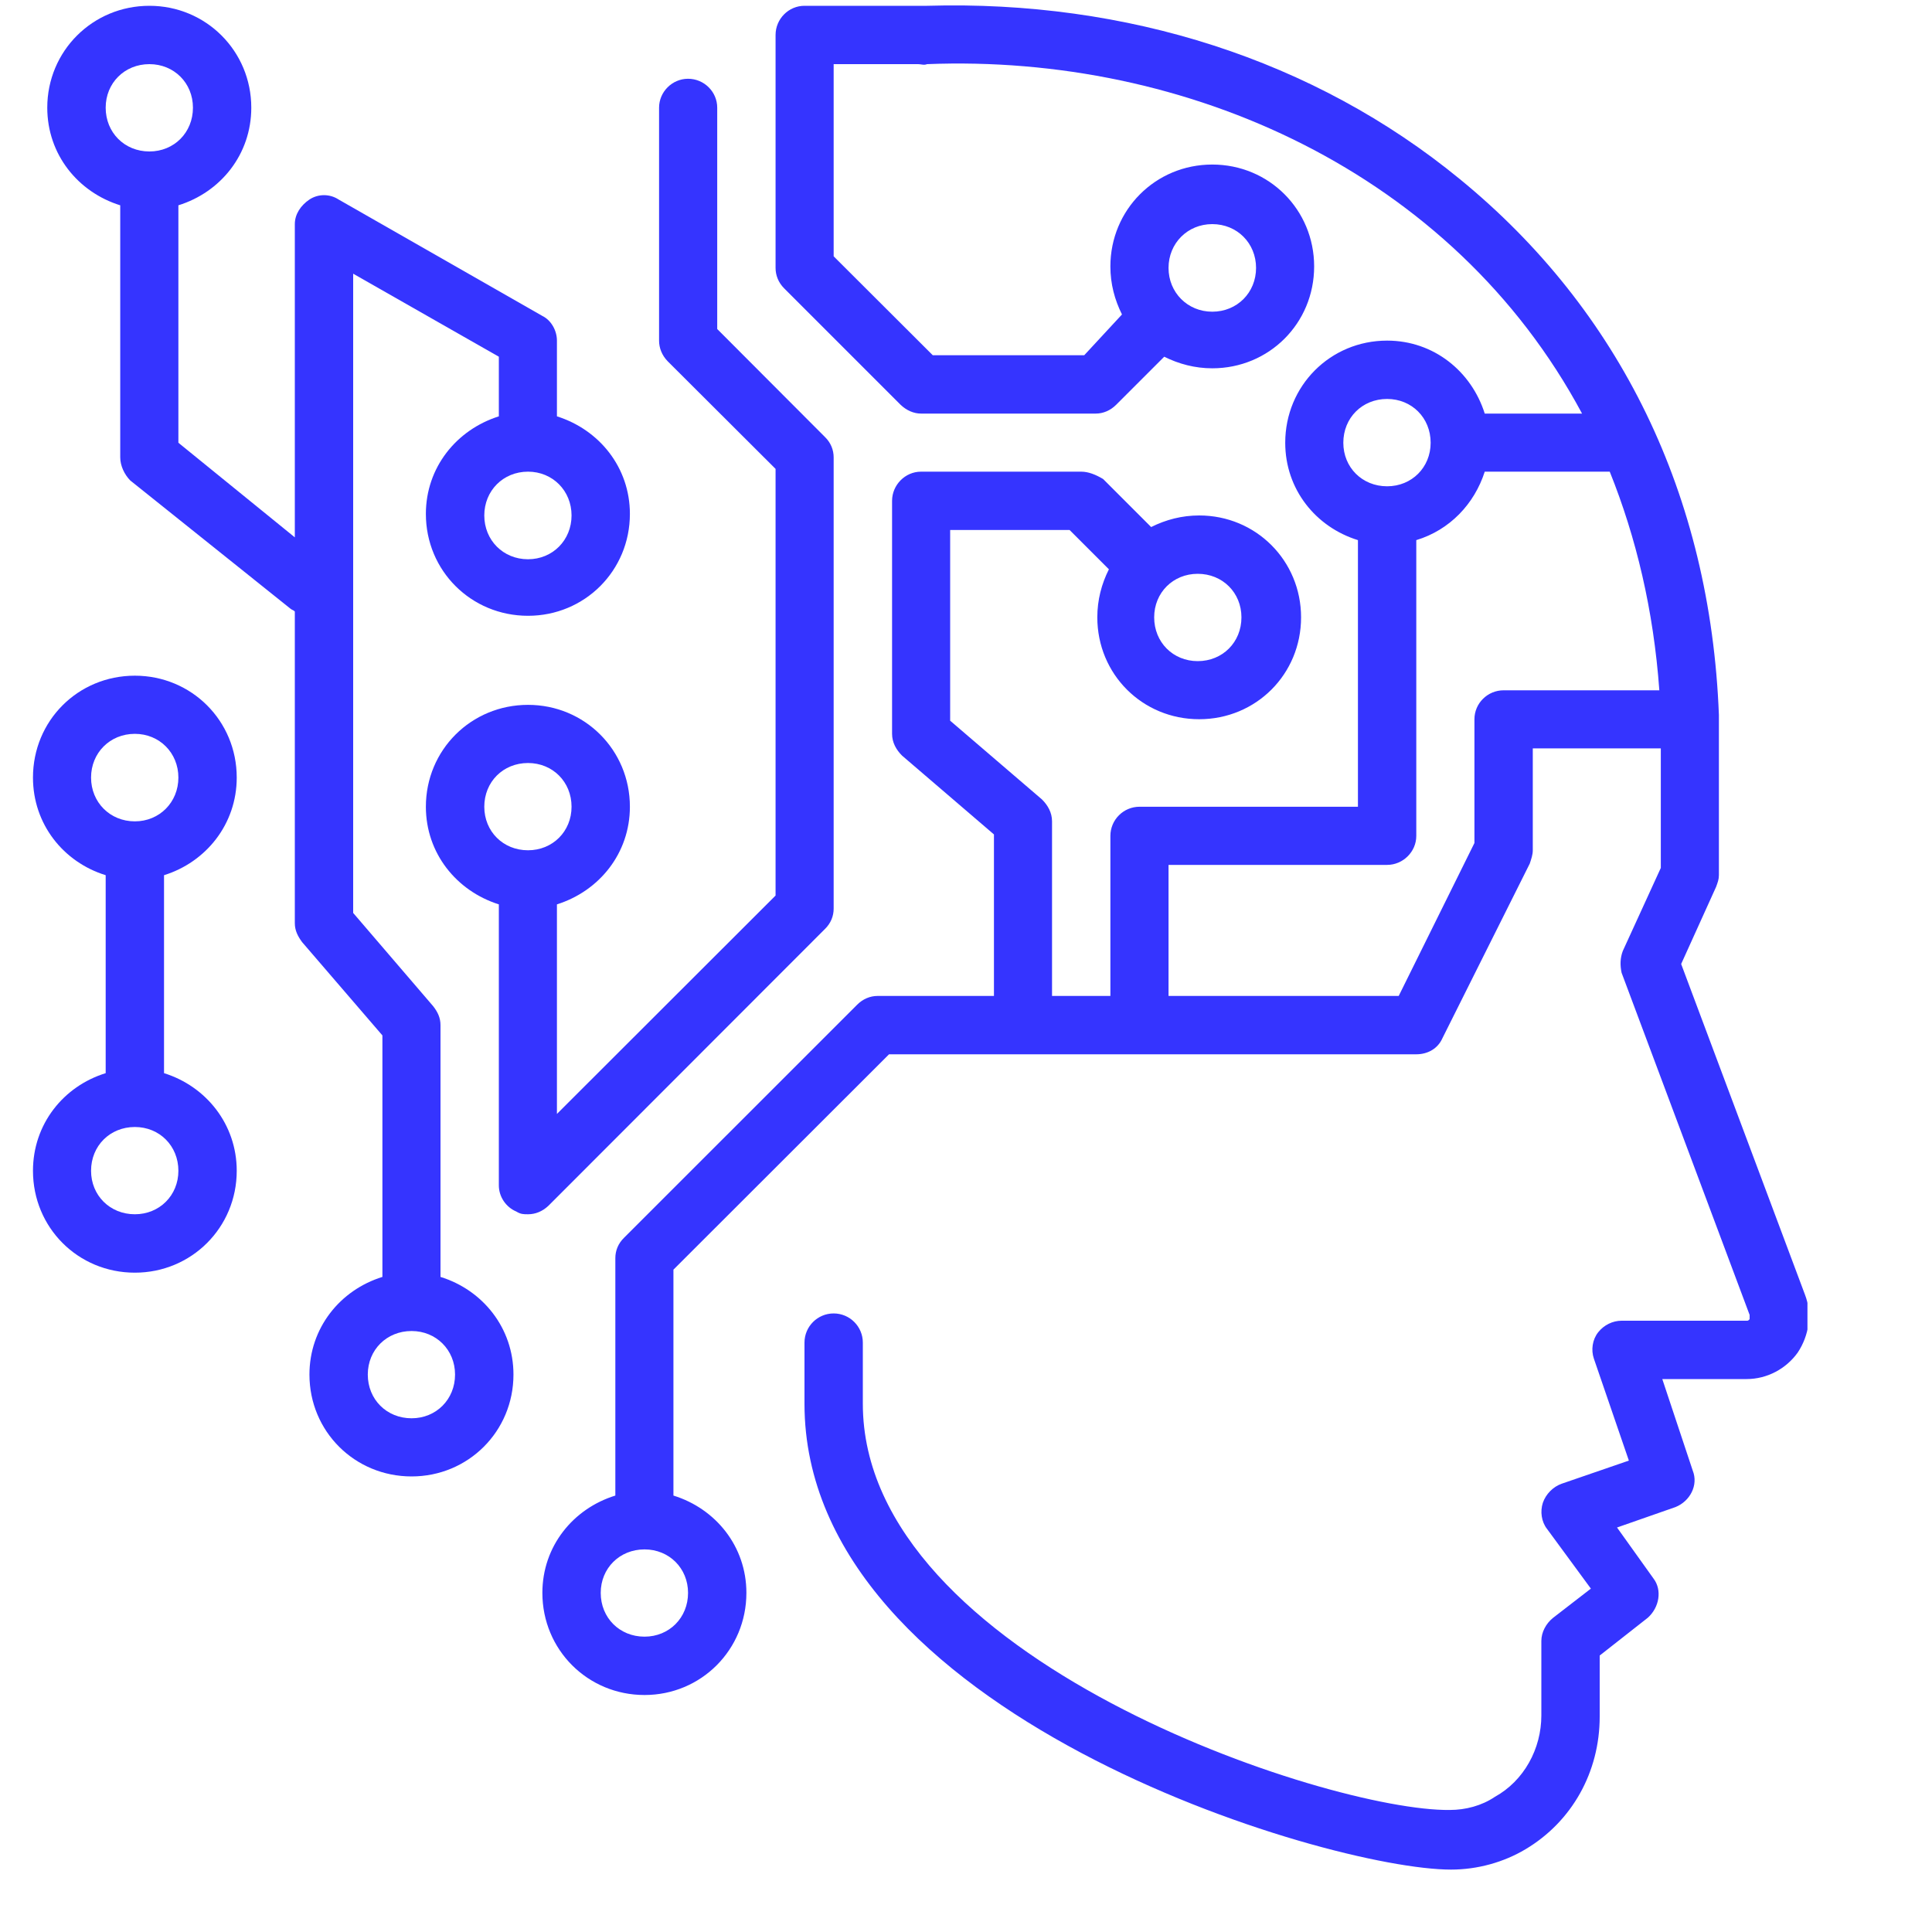
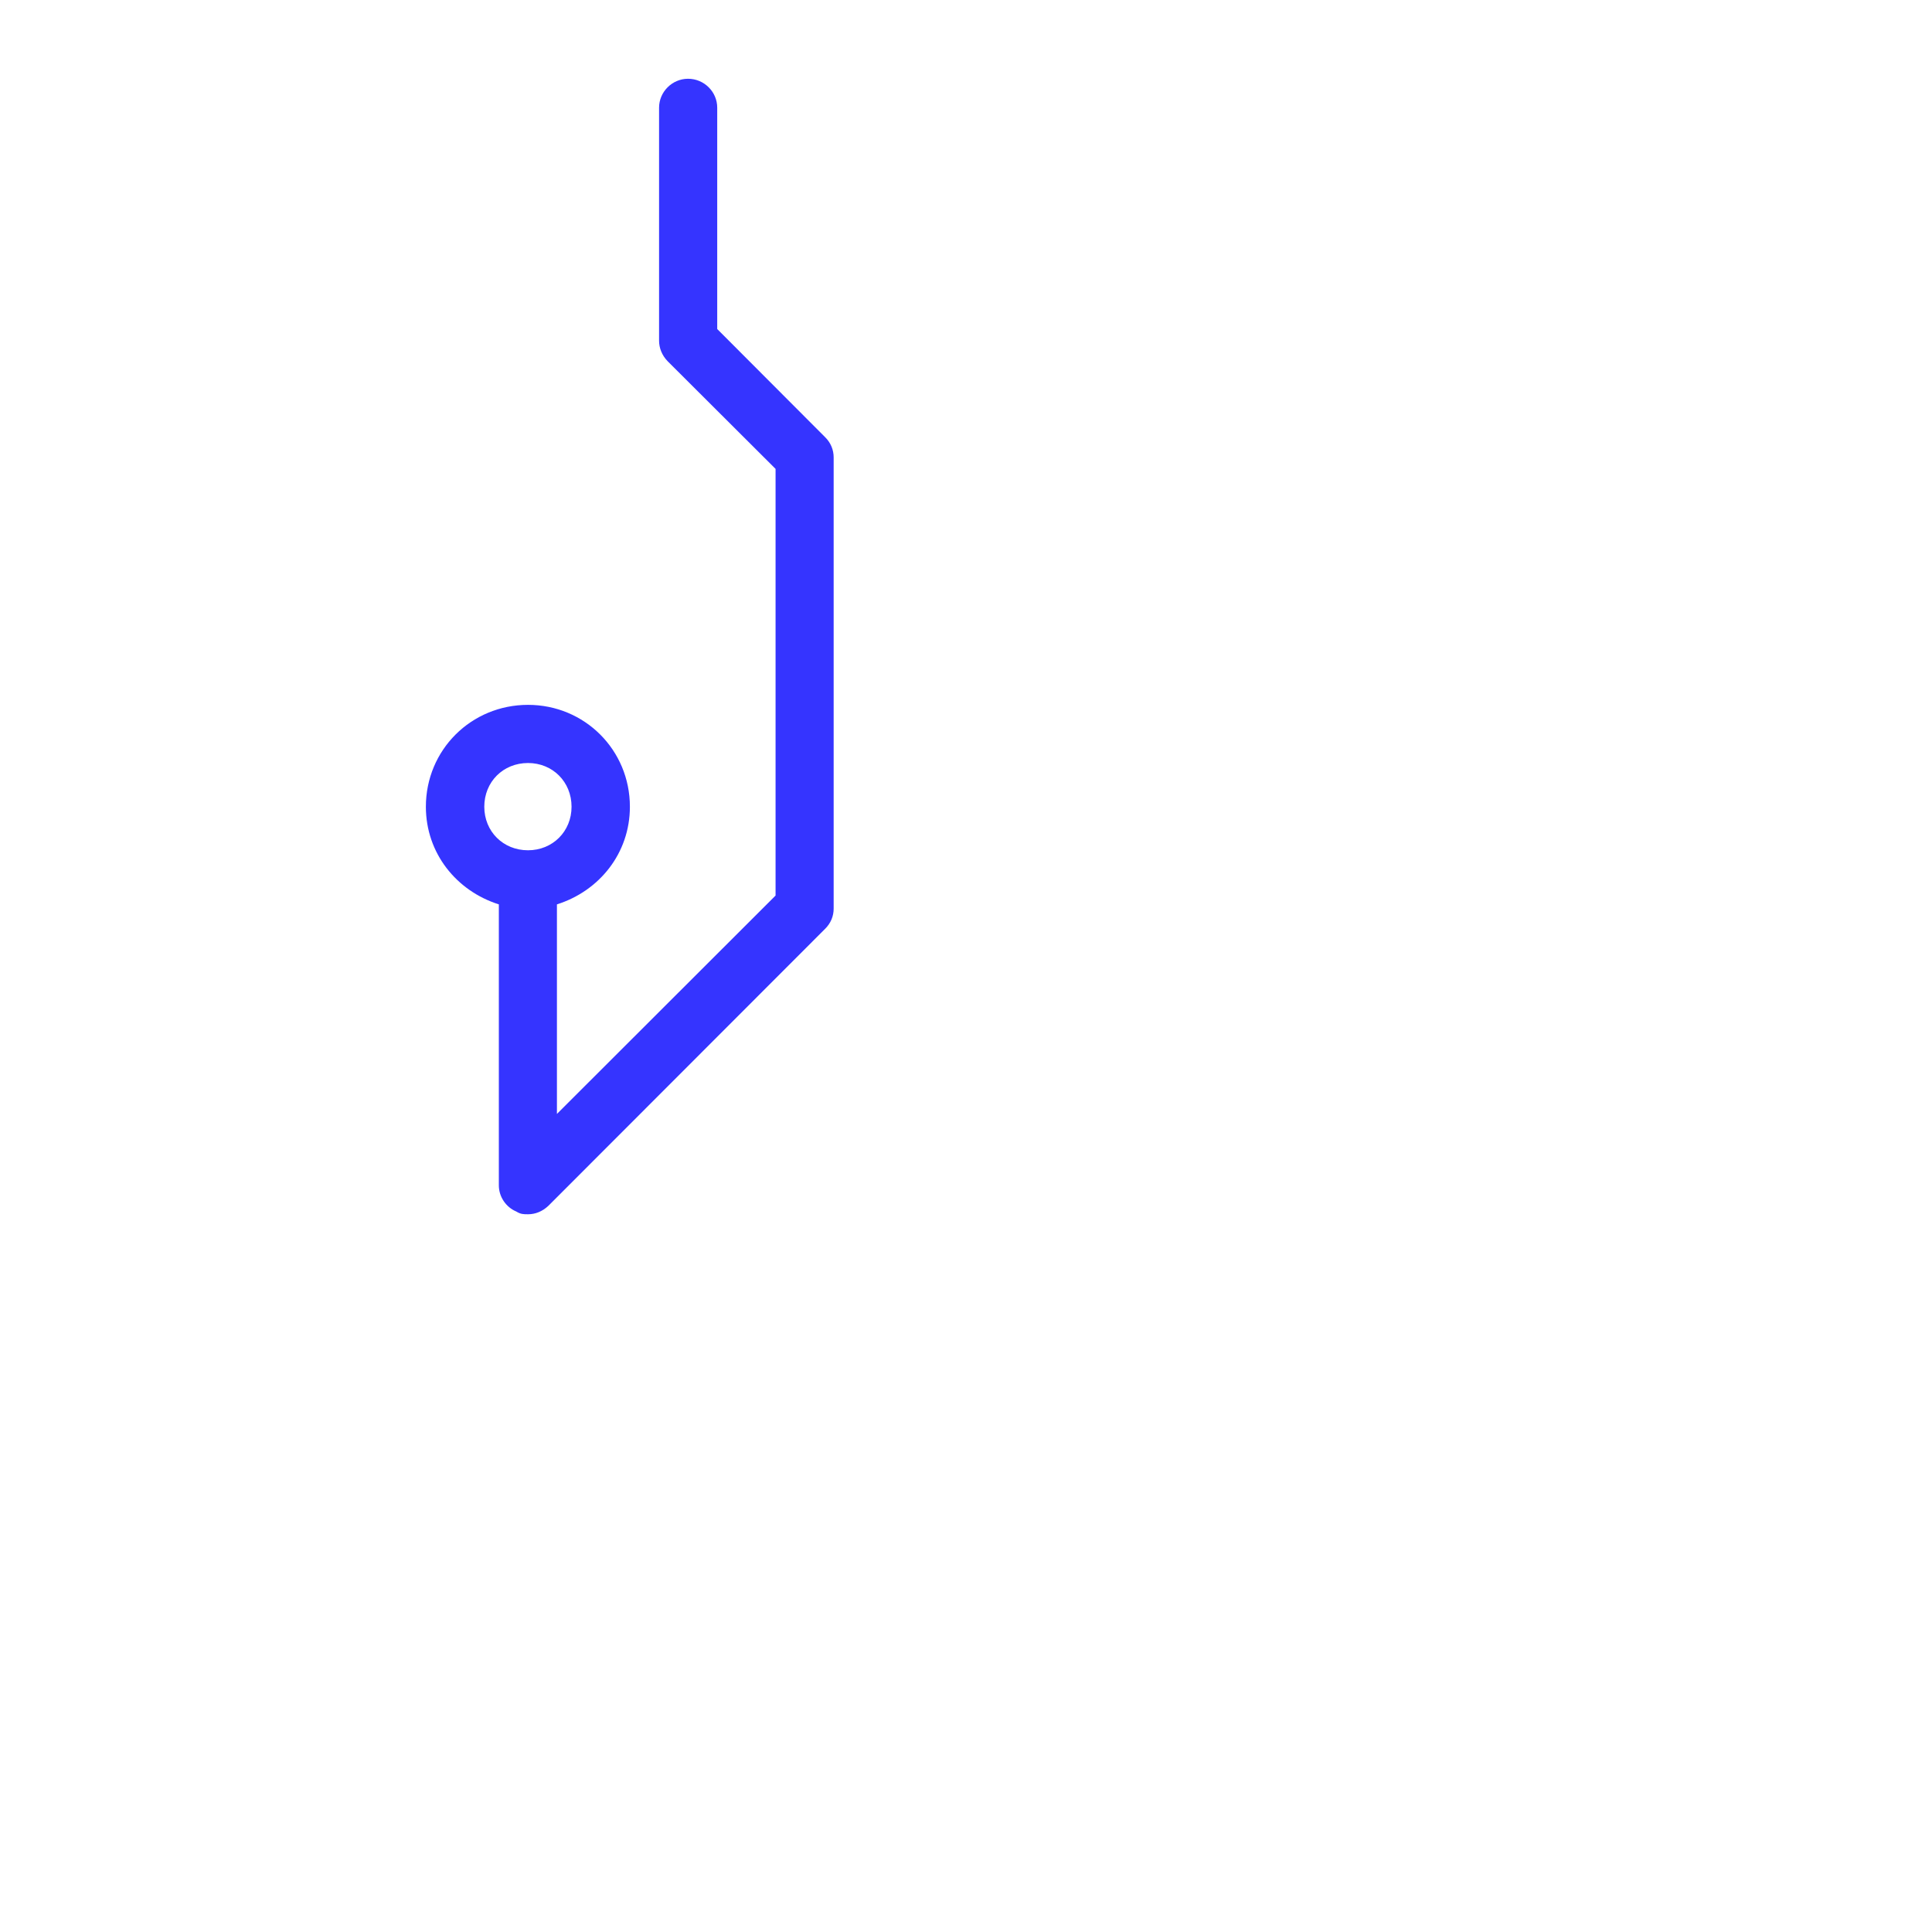
<svg xmlns="http://www.w3.org/2000/svg" width="40" zoomAndPan="magnify" viewBox="0 0 30 30" height="40" preserveAspectRatio="xMidYMid meet" version="1.0">
  <defs>
    <clipPath id="d66aa43b0d">
      <path d="M 8 0 L 28.066 0 L 28.066 29.031 L 8 29.031 Z M 8 0 " clip-rule="nonzero" />
    </clipPath>
    <clipPath id="f0b8acb5de">
-       <path d="M 0.484 0 L 10 0 L 10 23 L 0.484 23 Z M 0.484 0 " clip-rule="nonzero" />
-     </clipPath>
+       </clipPath>
    <clipPath id="f4a123a17b">
-       <path d="M 0.484 10 L 4 10 L 4 20 L 0.484 20 Z M 0.484 10 " clip-rule="nonzero" />
-     </clipPath>
+       </clipPath>
  </defs>
  <g clip-path="url(#d66aa43b0d)">
-     <path fill="#3534ff" d="M 13.984 6.285 C 14.078 6.375 14.191 6.422 14.301 6.422 L 17.016 6.422 C 17.129 6.422 17.242 6.375 17.332 6.285 L 18.078 5.539 C 18.305 5.652 18.555 5.719 18.824 5.719 C 19.707 5.719 20.406 5.02 20.406 4.137 C 20.406 3.258 19.707 2.555 18.824 2.555 C 17.941 2.555 17.242 3.258 17.242 4.137 C 17.242 4.41 17.309 4.656 17.422 4.883 L 16.836 5.516 L 14.484 5.516 L 12.945 3.98 L 12.945 0.996 L 14.258 0.996 C 14.301 0.996 14.348 1.016 14.395 0.996 C 18.418 0.836 22.555 2.668 24.566 6.422 L 23.055 6.422 C 22.848 5.766 22.262 5.289 21.539 5.289 C 20.656 5.289 19.957 5.992 19.957 6.875 C 19.957 7.598 20.43 8.184 21.086 8.387 L 21.086 12.527 L 17.695 12.527 C 17.445 12.527 17.242 12.73 17.242 12.98 L 17.242 15.465 L 16.336 15.465 L 16.336 12.754 C 16.336 12.617 16.27 12.504 16.18 12.414 L 14.754 11.191 L 14.754 8.23 L 16.609 8.23 L 17.219 8.84 C 17.105 9.066 17.039 9.316 17.039 9.586 C 17.039 10.469 17.738 11.168 18.621 11.168 C 19.504 11.168 20.203 10.469 20.203 9.586 C 20.203 8.707 19.504 8.004 18.621 8.004 C 18.352 8.004 18.102 8.07 17.875 8.184 L 17.129 7.438 C 17.016 7.371 16.902 7.324 16.789 7.324 L 14.301 7.324 C 14.055 7.324 13.852 7.531 13.852 7.777 L 13.852 11.395 C 13.852 11.531 13.918 11.645 14.008 11.734 L 15.434 12.957 L 15.434 15.465 L 13.625 15.465 C 13.512 15.465 13.398 15.512 13.309 15.602 L 9.691 19.219 C 9.598 19.309 9.555 19.422 9.555 19.535 L 9.555 23.223 C 8.898 23.426 8.422 24.012 8.422 24.734 C 8.422 25.617 9.125 26.32 10.008 26.32 C 10.887 26.32 11.59 25.617 11.59 24.734 C 11.59 24.012 11.113 23.426 10.457 23.223 L 10.457 19.715 L 13.805 16.371 L 21.992 16.371 C 22.172 16.371 22.328 16.281 22.398 16.121 L 23.754 13.41 C 23.777 13.34 23.801 13.273 23.801 13.203 L 23.801 11.621 L 25.789 11.621 L 25.789 13.477 L 25.199 14.766 C 25.156 14.879 25.156 14.992 25.18 15.105 L 27.168 20.418 C 27.168 20.441 27.168 20.461 27.168 20.484 C 27.145 20.508 27.145 20.508 27.121 20.508 L 25.18 20.508 C 25.043 20.508 24.906 20.574 24.816 20.688 C 24.727 20.801 24.703 20.961 24.75 21.098 L 25.293 22.68 L 24.25 23.039 C 24.117 23.086 24.004 23.199 23.957 23.336 C 23.914 23.469 23.934 23.629 24.023 23.742 L 24.703 24.668 L 24.117 25.121 C 24.004 25.211 23.934 25.348 23.934 25.48 L 23.934 26.637 C 23.934 27.156 23.664 27.652 23.211 27.902 C 23.008 28.039 22.758 28.105 22.512 28.105 C 20.633 28.129 13.398 25.754 13.398 21.797 L 13.398 20.848 C 13.398 20.598 13.195 20.395 12.945 20.395 C 12.695 20.395 12.492 20.598 12.492 20.848 L 12.492 21.797 C 12.492 26.613 20.609 29.031 22.531 29.031 C 22.941 29.031 23.348 28.918 23.688 28.715 C 24.41 28.285 24.84 27.516 24.84 26.656 L 24.84 25.707 L 25.586 25.121 C 25.766 24.961 25.812 24.691 25.676 24.512 L 25.109 23.719 L 26.016 23.402 C 26.242 23.312 26.375 23.062 26.285 22.836 L 25.812 21.414 L 27.121 21.414 C 27.441 21.414 27.734 21.254 27.914 21.004 C 28.094 20.734 28.141 20.395 28.027 20.102 L 26.105 14.969 L 26.648 13.77 C 26.672 13.703 26.691 13.656 26.691 13.59 L 26.691 11.102 C 26.559 7.688 25.156 4.816 22.668 2.781 C 20.406 0.926 17.492 0 14.395 0.09 C 14.371 0.09 14.324 0.09 14.301 0.09 L 12.492 0.09 C 12.246 0.09 12.043 0.293 12.043 0.543 L 12.043 4.16 C 12.043 4.273 12.086 4.387 12.176 4.477 Z M 18.824 3.48 C 19.211 3.48 19.504 3.777 19.504 4.16 C 19.504 4.543 19.211 4.84 18.824 4.84 C 18.441 4.84 18.145 4.543 18.145 4.16 C 18.145 3.777 18.441 3.48 18.824 3.48 Z M 18.598 8.91 C 18.984 8.91 19.277 9.203 19.277 9.586 C 19.277 9.973 18.984 10.266 18.598 10.266 C 18.215 10.266 17.922 9.973 17.922 9.586 C 17.922 9.203 18.215 8.91 18.598 8.91 Z M 10.684 24.734 C 10.684 25.121 10.391 25.414 10.008 25.414 C 9.621 25.414 9.328 25.121 9.328 24.734 C 9.328 24.352 9.621 24.059 10.008 24.059 C 10.391 24.059 10.684 24.352 10.684 24.734 Z M 20.859 6.875 C 20.859 6.488 21.152 6.195 21.539 6.195 C 21.922 6.195 22.215 6.488 22.215 6.875 C 22.215 7.258 21.922 7.551 21.539 7.551 C 21.152 7.551 20.859 7.258 20.859 6.875 Z M 25.766 10.719 L 23.348 10.719 C 23.098 10.719 22.895 10.922 22.895 11.168 L 22.895 13.09 L 21.719 15.465 L 18.145 15.465 L 18.145 13.43 L 21.539 13.43 C 21.785 13.43 21.992 13.227 21.992 12.98 L 21.992 8.387 C 22.512 8.23 22.895 7.824 23.055 7.324 L 24.996 7.324 C 25.406 8.344 25.676 9.473 25.766 10.719 Z M 25.766 10.719 " fill-opacity="1" fill-rule="nonzero" />
-   </g>
+     </g>
  <g clip-path="url(#f0b8acb5de)">
    <path fill="#3534ff" d="M 1.867 3.188 L 1.867 7.102 C 1.867 7.234 1.934 7.371 2.023 7.461 L 4.512 9.453 C 4.535 9.473 4.559 9.473 4.578 9.496 L 4.578 14.336 C 4.578 14.449 4.625 14.539 4.691 14.629 L 5.938 16.078 L 5.938 19.828 C 5.281 20.031 4.805 20.621 4.805 21.344 C 4.805 22.227 5.508 22.926 6.391 22.926 C 7.27 22.926 7.973 22.227 7.973 21.344 C 7.973 20.621 7.496 20.031 6.84 19.828 L 6.84 15.918 C 6.84 15.805 6.797 15.715 6.727 15.625 L 5.484 14.176 L 5.484 4.25 L 7.746 5.539 L 7.746 6.465 C 7.09 6.672 6.613 7.258 6.613 7.98 C 6.613 8.863 7.316 9.562 8.199 9.562 C 9.078 9.562 9.781 8.863 9.781 7.98 C 9.781 7.258 9.305 6.672 8.648 6.465 L 8.648 5.289 C 8.648 5.133 8.559 4.973 8.422 4.906 L 5.258 3.098 C 5.121 3.008 4.941 3.008 4.805 3.098 C 4.672 3.188 4.578 3.324 4.578 3.48 L 4.578 8.344 L 2.77 6.875 L 2.77 3.188 C 3.426 2.984 3.902 2.398 3.902 1.672 C 3.902 0.793 3.199 0.09 2.32 0.09 C 1.438 0.09 0.734 0.793 0.734 1.672 C 0.734 2.398 1.211 2.984 1.867 3.188 Z M 7.066 21.344 C 7.066 21.73 6.773 22.023 6.391 22.023 C 6.004 22.023 5.711 21.73 5.711 21.344 C 5.711 20.961 6.004 20.668 6.391 20.668 C 6.773 20.668 7.066 20.961 7.066 21.344 Z M 8.875 8.004 C 8.875 8.387 8.582 8.684 8.199 8.684 C 7.812 8.684 7.52 8.387 7.52 8.004 C 7.52 7.621 7.812 7.324 8.199 7.324 C 8.582 7.324 8.875 7.621 8.875 8.004 Z M 2.32 0.996 C 2.703 0.996 2.996 1.289 2.996 1.672 C 2.996 2.059 2.703 2.352 2.32 2.352 C 1.934 2.352 1.641 2.059 1.641 1.672 C 1.641 1.289 1.934 0.996 2.32 0.996 Z M 2.32 0.996 " fill-opacity="1" fill-rule="nonzero" />
  </g>
  <path fill="#3534ff" d="M 12.043 7.281 L 12.043 13.906 L 8.648 17.297 L 8.648 14.043 C 9.305 13.836 9.781 13.25 9.781 12.527 C 9.781 11.645 9.078 10.945 8.199 10.945 C 7.316 10.945 6.613 11.645 6.613 12.527 C 6.613 13.25 7.09 13.836 7.746 14.043 L 7.746 18.406 C 7.746 18.586 7.859 18.746 8.016 18.812 C 8.086 18.855 8.129 18.855 8.199 18.855 C 8.312 18.855 8.422 18.812 8.516 18.723 L 12.809 14.426 C 12.902 14.336 12.945 14.223 12.945 14.109 L 12.945 7.102 C 12.945 6.988 12.902 6.875 12.809 6.785 L 11.137 5.109 L 11.137 1.672 C 11.137 1.426 10.934 1.223 10.684 1.223 C 10.438 1.223 10.234 1.426 10.234 1.672 L 10.234 5.289 C 10.234 5.402 10.277 5.516 10.367 5.609 Z M 8.199 13.203 C 7.812 13.203 7.52 12.91 7.52 12.527 C 7.52 12.141 7.812 11.848 8.199 11.848 C 8.582 11.848 8.875 12.141 8.875 12.527 C 8.875 12.91 8.582 13.203 8.199 13.203 Z M 8.199 13.203 " fill-opacity="1" fill-rule="nonzero" />
  <g clip-path="url(#f4a123a17b)">
-     <path fill="#3534ff" d="M 0.512 18.18 C 0.512 19.062 1.211 19.762 2.094 19.762 C 2.973 19.762 3.676 19.062 3.676 18.18 C 3.676 17.457 3.199 16.867 2.547 16.664 L 2.547 13.59 C 3.199 13.387 3.676 12.797 3.676 12.074 C 3.676 11.191 2.973 10.492 2.094 10.492 C 1.211 10.492 0.512 11.191 0.512 12.074 C 0.512 12.797 0.984 13.387 1.641 13.59 L 1.641 16.664 C 0.984 16.867 0.512 17.457 0.512 18.18 Z M 1.414 12.074 C 1.414 11.691 1.707 11.395 2.094 11.395 C 2.477 11.395 2.77 11.691 2.77 12.074 C 2.77 12.457 2.477 12.754 2.094 12.754 C 1.707 12.754 1.414 12.457 1.414 12.074 Z M 2.094 17.5 C 2.477 17.5 2.77 17.793 2.77 18.18 C 2.77 18.562 2.477 18.855 2.094 18.855 C 1.707 18.855 1.414 18.562 1.414 18.18 C 1.414 17.793 1.707 17.5 2.094 17.5 Z M 2.094 17.5 " fill-opacity="1" fill-rule="nonzero" />
-   </g>
+     </g>
</svg>